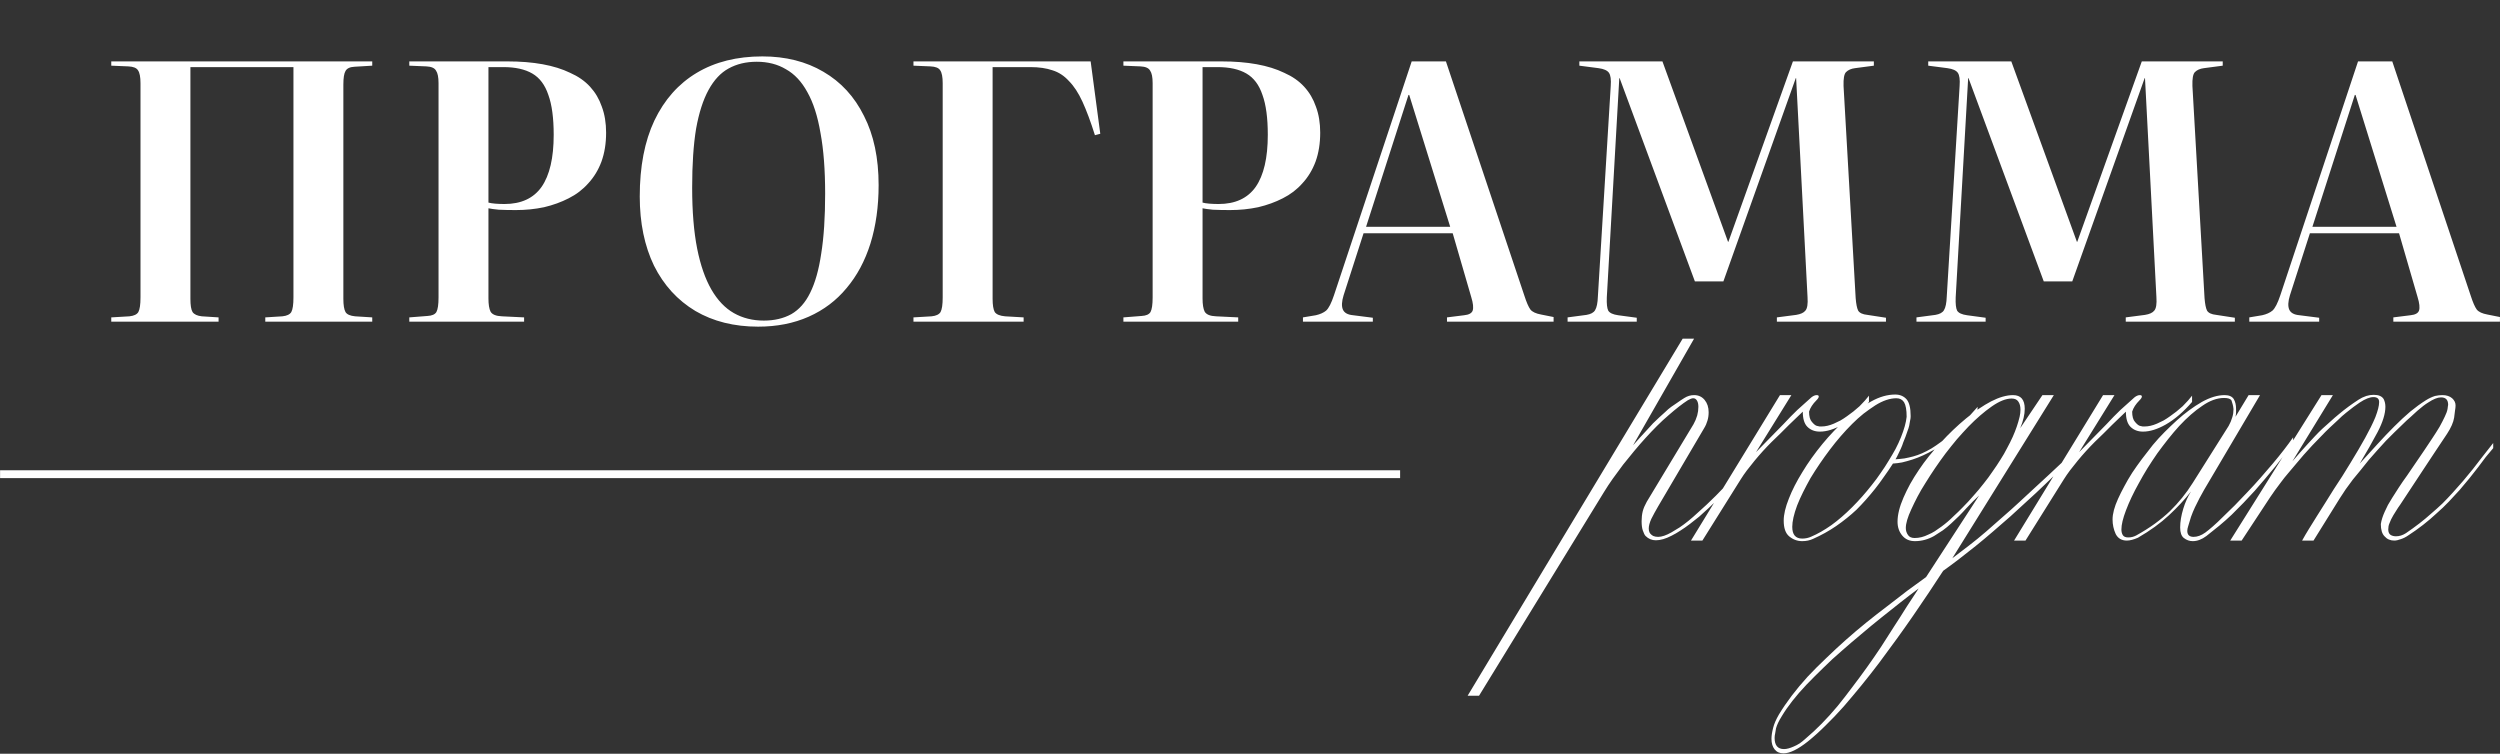
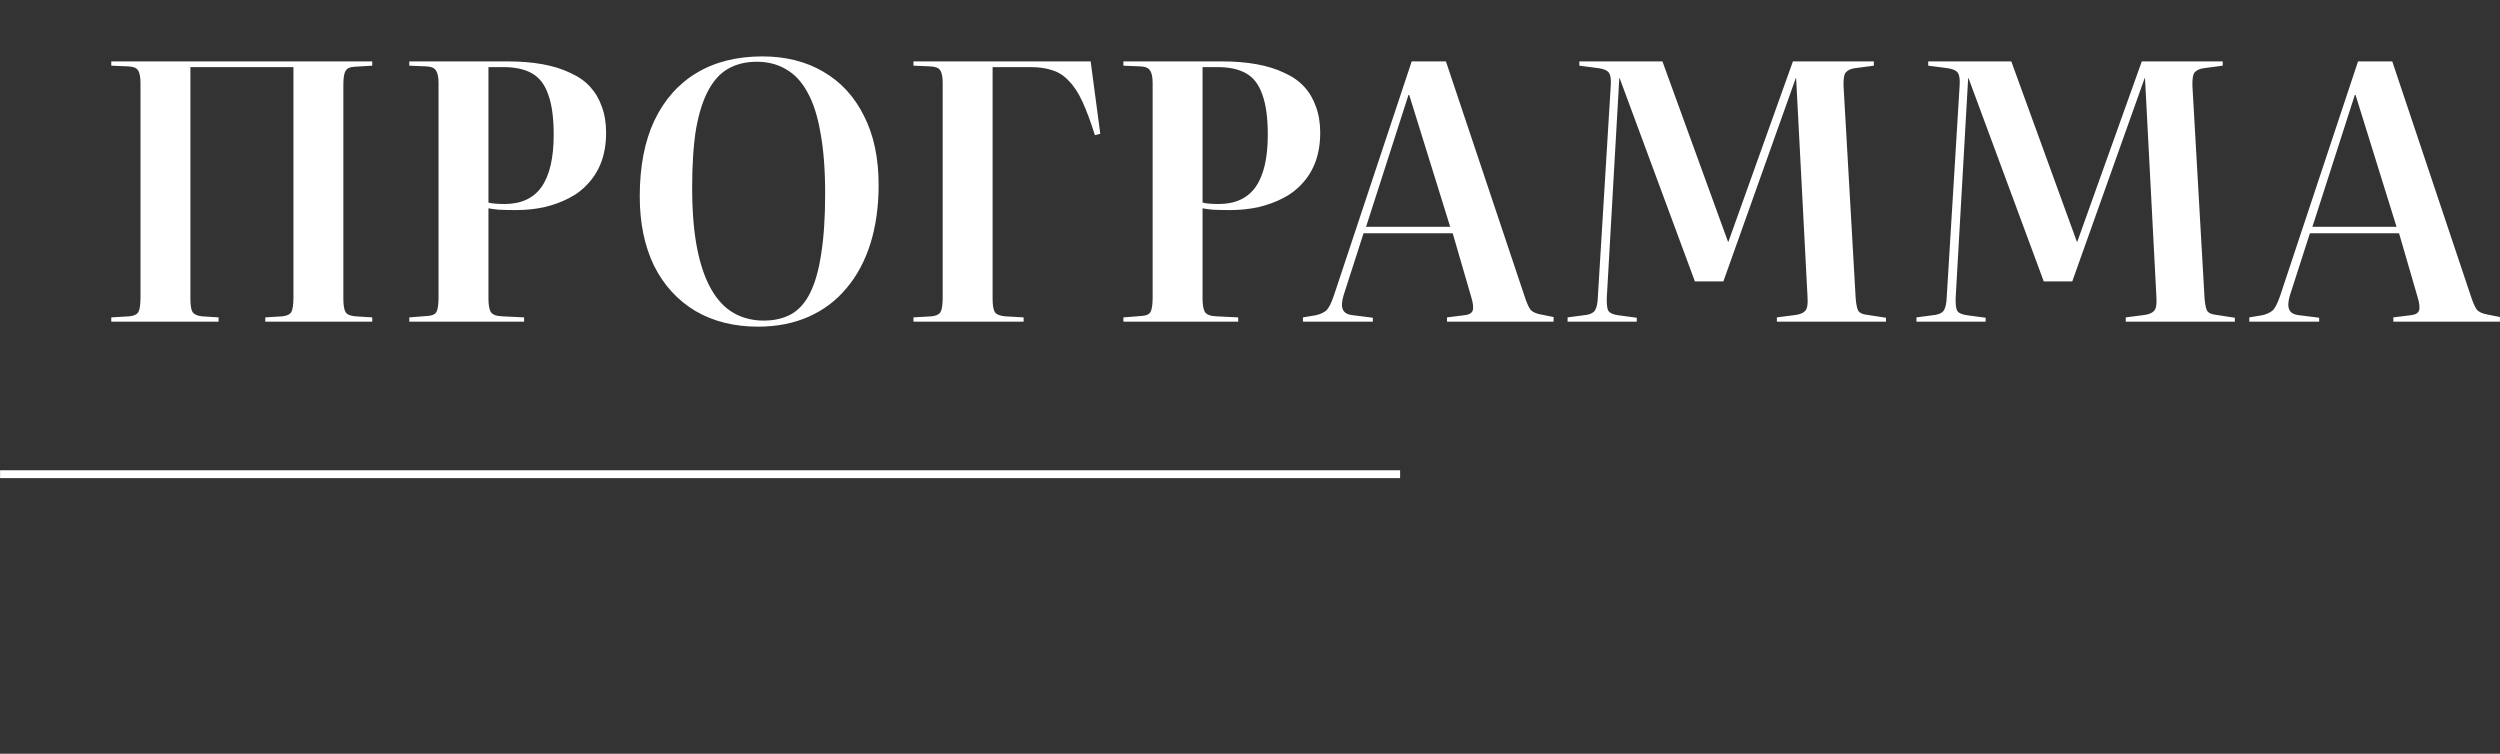
<svg xmlns="http://www.w3.org/2000/svg" width="3506" height="1057" viewBox="0 0 3506 1057" fill="none">
  <rect x="0" y="0" width="3506" height="1057" fill="#333333" stroke="none" />
-   <path d="M2455.8 646.502C2452.86 650.768 2448.2 656.635 2441.8 664.102C2438.86 667.835 2435.66 671.568 2432.2 675.302C2428.73 679.035 2425.13 683.035 2421.4 687.302C2413.66 695.835 2405.26 704.235 2396.2 712.502C2391.66 716.768 2387.26 720.768 2383 724.502C2378.73 727.968 2374.33 731.435 2369.8 734.902C2365.26 738.368 2360.86 741.435 2356.6 744.102C2352.6 746.768 2348.46 749.168 2344.2 751.302C2335.93 755.568 2328.6 757.702 2322.2 757.702C2316.6 757.702 2311.8 755.702 2307.8 751.702C2306.46 750.368 2305.13 747.702 2303.8 743.702C2302.73 740.502 2302.2 736.235 2302.2 730.902C2302.2 725.835 2302.73 721.168 2303.8 716.902C2304.86 712.902 2306.73 708.502 2309.4 703.702L2375 594.902C2377.13 591.168 2378.86 587.035 2380.2 582.502C2381.26 578.502 2381.8 574.502 2381.8 570.502C2381.8 566.768 2381.13 563.835 2379.8 561.702C2378.46 559.568 2376.73 558.502 2374.6 558.502C2372.73 558.502 2370.2 559.435 2367 561.302C2359.53 566.102 2350.46 573.168 2339.8 582.502C2334.46 587.035 2329.13 591.968 2323.8 597.302C2318.46 602.635 2313.13 608.235 2307.8 614.102C2302.46 619.968 2297.13 626.102 2291.8 632.502C2286.73 638.635 2281.53 645.035 2276.2 651.702C2271.13 658.368 2266.33 664.902 2261.8 671.302C2257.26 677.702 2253.13 683.968 2249.4 690.102L2074.2 975.702H2058.2L2359.8 474.902H2375.8L2290.2 624.502C2293.66 620.502 2297 616.768 2300.2 613.302C2303.66 609.568 2306.86 606.102 2309.8 602.902C2312.73 599.702 2315.53 596.635 2318.2 593.702C2321.13 590.768 2324.06 587.968 2327 585.302C2329.93 582.635 2332.73 580.102 2335.4 577.702C2338.06 575.035 2340.86 572.635 2343.8 570.502C2346.73 568.368 2349.66 566.368 2352.6 564.502C2355.53 562.368 2358.73 560.235 2362.2 558.102C2366.46 555.435 2371 554.102 2375.8 554.102C2381.93 554.102 2386.86 556.368 2390.6 560.902C2394.33 565.435 2396.2 571.168 2396.2 578.102C2396.2 582.368 2395.66 586.235 2394.6 589.702C2394.06 591.568 2393.4 593.435 2392.6 595.302C2391.8 597.168 2390.73 599.168 2389.4 601.302L2325.4 710.102C2323.53 713.302 2321.8 716.368 2320.2 719.302C2318.6 722.235 2317.13 725.035 2315.8 727.702C2313.4 733.035 2312.2 737.568 2312.2 741.302C2312.2 743.435 2312.6 745.302 2313.4 746.902C2314.46 748.768 2316.2 750.368 2318.6 751.702C2320.46 752.502 2322.73 752.902 2325.4 752.902C2330.46 752.902 2336.73 750.768 2344.2 746.502C2347.93 744.368 2351.66 742.102 2355.4 739.702C2359.4 737.035 2363.53 733.968 2367.8 730.502C2372.06 727.035 2376.2 723.435 2380.2 719.702C2384.46 715.968 2388.86 711.968 2393.4 707.702C2402.2 699.435 2410.6 691.035 2418.6 682.502C2422.33 678.235 2425.93 674.102 2429.4 670.102C2433.13 665.835 2436.73 661.702 2440.2 657.702C2443.4 653.702 2446.2 649.968 2448.6 646.502C2451.26 643.035 2453.66 639.835 2455.8 636.902V646.502ZM2621.03 563.702C2609.03 577.568 2596.76 588.102 2584.23 595.302C2572.49 601.968 2561.83 605.302 2552.23 605.302C2545.03 605.302 2539.16 603.035 2534.63 598.502C2530.36 594.235 2528.23 587.168 2528.23 577.302C2525.56 579.968 2522.49 582.902 2519.03 586.102C2515.83 589.035 2512.36 592.368 2508.63 596.102C2504.89 599.835 2501.03 603.702 2497.03 607.702C2493.03 611.435 2488.89 615.435 2484.63 619.702C2476.09 628.235 2468.09 637.035 2460.63 646.102C2456.89 650.635 2453.29 655.168 2449.83 659.702C2446.63 663.968 2443.69 668.235 2441.03 672.502L2387.43 758.102H2371.43L2496.23 554.102H2512.23L2462.63 634.102C2468.76 627.968 2475.03 621.568 2481.43 614.902C2488.09 608.235 2494.76 601.435 2501.43 594.502C2507.83 587.568 2514.23 581.035 2520.63 574.902C2527.29 568.768 2533.83 562.902 2540.23 557.302C2542.89 555.168 2545.43 554.102 2547.83 554.102C2549.69 554.102 2550.63 554.768 2550.63 556.102C2550.63 557.435 2549.56 559.168 2547.43 561.302C2542.09 566.635 2538.63 571.968 2537.03 577.302C2537.03 583.968 2538.36 588.768 2541.03 591.702C2543.96 595.168 2546.36 597.035 2548.23 597.302C2549.56 597.568 2550.76 597.835 2551.83 598.102C2552.89 598.102 2553.69 598.102 2554.23 598.102C2559.83 598.102 2565.69 596.768 2571.83 594.102C2574.76 592.768 2577.83 591.302 2581.03 589.702C2584.23 587.835 2587.29 585.835 2590.23 583.702C2596.09 579.702 2601.96 575.035 2607.83 569.702C2613.43 564.102 2617.83 559.168 2621.03 554.902V563.702ZM2773.07 576.102C2764.53 587.835 2754.93 598.368 2744.27 607.702C2733.6 617.035 2723.07 624.635 2712.67 630.502C2702 636.635 2691.73 641.302 2681.87 644.502C2676.8 646.102 2672 647.435 2667.47 648.502C2663.2 649.302 2658.93 649.835 2654.67 650.102C2650.4 656.768 2646.13 663.035 2641.87 668.902C2637.87 674.768 2633.73 680.368 2629.47 685.702C2625.2 691.035 2620.93 696.102 2616.67 700.902C2612.4 705.702 2608 710.368 2603.47 714.902C2594.93 722.902 2585.47 730.502 2575.07 737.702C2564.93 744.635 2554.13 750.635 2542.67 755.702C2538.13 757.835 2533.07 758.902 2527.47 758.902C2520.53 758.902 2514.4 756.635 2509.07 752.102C2504 747.835 2501.47 740.502 2501.47 730.102C2501.47 721.568 2503.87 711.302 2508.67 699.302C2513.2 687.568 2519.6 675.035 2527.87 661.702C2535.6 648.902 2544.93 635.835 2555.87 622.502C2566 610.235 2577.07 598.635 2589.07 587.702C2594.93 582.635 2600.67 578.102 2606.27 574.102C2612.13 569.835 2618.13 566.102 2624.27 562.902C2635.73 556.502 2646.93 553.302 2657.87 553.302C2664.53 553.302 2669.87 555.568 2673.87 560.102C2677.6 564.635 2679.47 572.235 2679.47 582.902V584.502C2679.47 586.102 2679.2 587.968 2678.67 590.102C2678.4 591.968 2678 594.235 2677.47 596.902C2676.93 599.302 2676.13 601.835 2675.07 604.502C2674.27 606.902 2673.33 609.568 2672.27 612.502C2671.2 615.168 2670.13 617.835 2669.07 620.502C2668.27 623.168 2667.2 625.968 2665.87 628.902C2664.53 631.835 2663.2 634.635 2661.87 637.302C2660.8 639.702 2659.6 641.968 2658.27 644.102C2662.53 643.835 2666.67 643.435 2670.67 642.902C2674.93 642.102 2679.07 641.168 2683.07 640.102C2687.07 639.035 2691.2 637.568 2695.47 635.702C2699.73 633.835 2704.13 631.568 2708.67 628.902C2716.93 623.835 2726.67 616.635 2737.87 607.302C2748.27 597.968 2760.13 585.702 2773.47 570.502L2773.07 576.102ZM2673.87 584.502C2673.87 574.902 2672.67 568.102 2670.27 564.102C2667.87 560.368 2664.27 558.502 2659.47 558.502C2650.4 558.502 2640.53 561.835 2629.87 568.502C2624.53 571.968 2619.07 575.835 2613.47 580.102C2608.13 584.368 2602.8 589.168 2597.47 594.502C2586.53 605.435 2576.13 617.435 2566.27 630.502C2556.4 643.568 2547.33 656.902 2539.07 670.502C2535.33 677.168 2531.87 683.702 2528.67 690.102C2525.47 696.502 2522.67 702.768 2520.27 708.902C2515.73 721.168 2513.47 731.168 2513.47 738.902C2513.47 749.835 2518.13 755.302 2527.47 755.302C2532 755.302 2536.27 754.368 2540.27 752.502C2549.07 748.768 2558.4 743.435 2568.27 736.502C2577.87 729.568 2587.6 721.168 2597.47 711.302C2607.07 701.702 2616.27 691.302 2625.07 680.102C2629.6 674.502 2633.73 668.902 2637.47 663.302C2641.47 657.702 2645.2 651.968 2648.67 646.102C2652.13 640.502 2655.33 635.035 2658.27 629.702C2661.2 624.102 2663.73 618.635 2665.87 613.302C2670.4 602.102 2673.07 592.502 2673.87 584.502ZM2909.11 638.902C2902.98 645.302 2896.31 651.968 2889.11 658.902C2882.18 665.568 2874.84 672.635 2867.11 680.102C2859.38 687.568 2851.51 694.902 2843.51 702.102C2835.78 709.302 2827.78 716.635 2819.51 724.102C2811.24 731.302 2803.11 738.368 2795.11 745.302C2787.11 752.235 2778.98 759.035 2770.71 765.702C2754.18 779.035 2738.98 790.635 2725.11 800.502C2718.71 810.368 2712.04 820.502 2705.11 830.902C2698.18 841.302 2690.84 852.102 2683.11 863.302C2675.38 874.502 2667.64 885.435 2659.91 896.102C2651.91 907.035 2643.78 918.102 2635.51 929.302C2627.24 940.235 2618.98 950.768 2610.71 960.902C2602.44 971.035 2594.04 981.035 2585.51 990.902C2576.98 1000.5 2568.58 1009.3 2560.31 1017.3C2552.04 1025.57 2543.78 1033.03 2535.51 1039.7C2521.38 1050.9 2509.91 1056.5 2501.11 1056.5C2495.78 1056.5 2491.64 1054.63 2488.71 1050.9C2485.78 1047.17 2484.31 1042.23 2484.31 1036.1C2484.31 1031.83 2485.11 1026.63 2486.71 1020.5C2488.04 1015.17 2490.71 1009.03 2494.71 1002.1C2500.04 993.302 2506.04 984.502 2512.71 975.702C2519.38 966.902 2526.84 957.968 2535.11 948.902C2543.38 940.102 2552.04 931.435 2561.11 922.902C2569.91 914.368 2579.11 905.835 2588.71 897.302C2598.04 889.035 2607.64 880.902 2617.51 872.902C2627.11 865.168 2636.84 857.568 2646.71 850.102C2656.58 842.635 2665.91 835.435 2674.71 828.502C2683.78 821.835 2692.58 815.435 2701.11 809.302L2775.51 694.902C2770.18 699.702 2764.18 705.702 2757.51 712.902C2751.11 720.102 2744.04 727.168 2736.31 734.102C2732.58 737.568 2728.71 740.768 2724.71 743.702C2720.71 746.368 2716.58 749.035 2712.31 751.702C2703.78 756.502 2694.84 758.902 2685.51 758.902C2678.04 758.902 2672.18 756.368 2667.91 751.302C2663.38 745.968 2661.11 739.435 2661.11 731.702C2661.11 721.835 2663.91 710.502 2669.51 697.702C2672.18 691.568 2675.24 685.302 2678.71 678.902C2682.44 672.235 2686.58 665.568 2691.11 658.902C2699.64 646.102 2709.91 633.302 2721.91 620.502C2727.51 614.368 2733.24 608.502 2739.11 602.902C2744.98 597.302 2750.98 591.968 2757.11 586.902C2769.38 576.768 2781.11 568.768 2792.31 562.902C2803.78 557.035 2814.04 554.102 2823.11 554.102C2834.04 554.102 2839.51 560.502 2839.51 573.302C2839.51 581.302 2837.38 590.368 2833.11 600.502L2864.31 554.102H2880.31L2737.91 782.902C2745.64 777.035 2753.51 771.035 2761.51 764.902C2769.51 758.768 2777.51 752.235 2785.51 745.302C2793.24 738.368 2800.98 731.568 2808.71 724.902C2816.44 718.235 2824.04 711.435 2831.51 704.502C2838.98 697.568 2846.18 690.902 2853.11 684.502C2860.31 677.835 2867.24 671.435 2873.91 665.302C2880.58 659.168 2886.84 653.302 2892.71 647.702C2898.58 642.102 2904.04 636.768 2909.11 631.702V638.902ZM2833.51 574.502C2833.51 569.702 2832.44 565.835 2830.31 562.902C2828.44 560.235 2825.38 558.902 2821.11 558.902C2813.11 558.902 2803.78 562.635 2793.11 570.102C2782.44 577.568 2771.64 586.902 2760.71 598.102C2755.38 603.702 2749.91 609.702 2744.31 616.102C2738.98 622.502 2733.64 629.168 2728.31 636.102C2718.18 649.702 2708.84 663.435 2700.31 677.302C2696.04 683.968 2692.31 690.368 2689.11 696.502C2685.91 702.635 2682.98 708.635 2680.31 714.502C2675.24 725.435 2672.71 734.102 2672.71 740.502C2672.71 744.235 2673.78 747.568 2675.91 750.502C2677.78 753.168 2680.84 754.502 2685.11 754.502C2691.51 754.502 2697.91 752.902 2704.31 749.702C2707.51 748.368 2710.58 746.768 2713.51 744.902C2716.71 742.768 2719.78 740.635 2722.71 738.502C2728.58 734.235 2734.18 729.435 2739.51 724.102C2742.18 721.702 2744.44 719.568 2746.31 717.702C2748.44 715.568 2750.44 713.568 2752.31 711.702C2757.64 706.368 2762.71 700.902 2767.51 695.302C2772.58 689.702 2777.38 683.968 2781.91 678.102C2786.44 672.502 2790.58 666.902 2794.31 661.302C2798.31 655.702 2802.04 650.102 2805.51 644.502C2808.98 639.168 2812.04 633.835 2814.71 628.502C2817.64 623.168 2820.31 617.835 2822.71 612.502C2826.98 602.902 2830.18 593.568 2832.31 584.502C2833.11 581.035 2833.51 577.702 2833.51 574.502ZM2690.71 825.302C2682.44 831.435 2673.91 837.968 2665.11 844.902C2656.31 851.835 2647.24 859.035 2637.91 866.502C2628.58 873.968 2619.38 881.568 2610.31 889.302C2600.98 897.035 2591.78 904.902 2582.71 912.902C2573.64 920.635 2565.11 928.502 2557.11 936.502C2548.84 944.502 2540.98 952.368 2533.51 960.102C2518.58 975.835 2506.98 990.635 2498.71 1004.5C2494.71 1010.9 2492.04 1016.5 2490.71 1021.3C2490.18 1023.97 2489.78 1026.37 2489.51 1028.5C2488.98 1030.63 2488.71 1032.77 2488.71 1034.9C2488.71 1045.3 2493.11 1050.5 2501.91 1050.5C2505.64 1050.5 2510.18 1049.3 2515.51 1046.9C2518.18 1045.83 2520.98 1044.37 2523.91 1042.5C2526.58 1040.63 2529.38 1038.37 2532.31 1035.7C2547.51 1022.9 2562.44 1007.7 2577.11 990.102C2584.04 981.568 2590.98 972.635 2597.91 963.302C2604.84 954.235 2611.64 945.035 2618.31 935.702C2624.98 926.368 2631.51 916.902 2637.91 907.302C2644.04 897.702 2650.18 888.102 2656.31 878.502C2662.44 869.168 2668.31 859.968 2673.91 850.902C2679.78 842.102 2685.38 833.568 2690.71 825.302ZM3074.15 563.702C3062.15 577.568 3049.89 588.102 3037.35 595.302C3025.62 601.968 3014.95 605.302 3005.35 605.302C2998.15 605.302 2992.29 603.035 2987.75 598.502C2983.49 594.235 2981.35 587.168 2981.35 577.302C2978.69 579.968 2975.62 582.902 2972.15 586.102C2968.95 589.035 2965.49 592.368 2961.75 596.102C2958.02 599.835 2954.15 603.702 2950.15 607.702C2946.15 611.435 2942.02 615.435 2937.75 619.702C2929.22 628.235 2921.22 637.035 2913.75 646.102C2910.02 650.635 2906.42 655.168 2902.95 659.702C2899.75 663.968 2896.82 668.235 2894.15 672.502L2840.55 758.102H2824.55L2949.35 554.102H2965.35L2915.75 634.102C2921.89 627.968 2928.15 621.568 2934.55 614.902C2941.22 608.235 2947.89 601.435 2954.55 594.502C2960.95 587.568 2967.35 581.035 2973.75 574.902C2980.42 568.768 2986.95 562.902 2993.35 557.302C2996.02 555.168 2998.55 554.102 3000.95 554.102C3002.82 554.102 3003.75 554.768 3003.75 556.102C3003.75 557.435 3002.69 559.168 3000.55 561.302C2995.22 566.635 2991.75 571.968 2990.15 577.302C2990.15 583.968 2991.49 588.768 2994.15 591.702C2997.09 595.168 2999.49 597.035 3001.35 597.302C3002.69 597.568 3003.89 597.835 3004.95 598.102C3006.02 598.102 3006.82 598.102 3007.35 598.102C3012.95 598.102 3018.82 596.768 3024.95 594.102C3027.89 592.768 3030.95 591.302 3034.15 589.702C3037.35 587.835 3040.42 585.835 3043.35 583.702C3049.22 579.702 3055.09 575.035 3060.95 569.702C3066.55 564.102 3070.95 559.168 3074.15 554.902V563.702ZM3215.86 622.102C3208.13 632.235 3199.73 643.035 3190.66 654.502C3186.13 660.102 3181.46 665.702 3176.66 671.302C3171.86 676.902 3166.93 682.635 3161.86 688.502C3151.73 699.702 3141.06 710.768 3129.86 721.702C3124.26 727.035 3118.4 732.235 3112.26 737.302C3106.4 742.102 3100.4 746.902 3094.26 751.702C3087.86 756.502 3081.46 758.902 3075.06 758.902C3070.53 758.902 3066.4 757.435 3062.66 754.502C3059.2 751.835 3057.46 746.902 3057.46 739.702C3057.46 731.702 3058.93 722.902 3061.86 713.302C3064.53 704.502 3068.13 696.502 3072.66 689.302C3063.86 700.502 3053.6 711.568 3041.86 722.502C3029.86 733.702 3015.33 744.235 2998.26 754.102C2992.13 756.768 2986.93 758.102 2982.66 758.102C2975.46 758.102 2970.26 755.035 2967.06 748.902C2964.13 742.502 2962.66 735.702 2962.66 728.502C2962.66 720.502 2965.2 710.902 2970.26 699.702C2972.93 693.835 2975.86 687.968 2979.06 682.102C2982.26 675.968 2986 669.568 2990.26 662.902C2994.53 656.502 2999.06 650.102 3003.86 643.702C3008.66 637.302 3013.73 630.768 3019.06 624.102C3024.4 617.702 3029.86 611.702 3035.46 606.102C3041.33 600.235 3047.2 594.635 3053.06 589.302C3064.26 579.168 3075.86 570.635 3087.86 563.702C3099.33 557.302 3110 554.102 3119.86 554.102C3126 554.102 3130.26 555.968 3132.66 559.702C3134.8 563.435 3135.86 567.968 3135.86 573.302V578.502C3135.86 579.835 3135.6 581.835 3135.06 584.502L3153.46 554.102H3169.46L3091.06 686.902C3088.93 690.635 3086.8 694.502 3084.66 698.502C3082.53 702.502 3080.4 706.768 3078.26 711.302C3076.13 715.835 3074.26 720.368 3072.66 724.902C3071.33 729.435 3070 733.835 3068.66 738.102C3067.86 740.502 3067.46 742.635 3067.46 744.502C3067.46 750.102 3070.4 752.902 3076.26 752.902C3081.6 752.902 3087.06 750.902 3092.66 746.902C3095.6 744.768 3099.2 741.835 3103.46 738.102C3107.73 734.368 3112.53 729.835 3117.86 724.502C3123.2 719.435 3128.66 714.102 3134.26 708.502C3139.86 702.635 3145.73 696.502 3151.86 690.102C3158 683.702 3163.86 677.302 3169.46 670.902C3175.33 664.235 3181.2 657.435 3187.06 650.502C3198.53 636.902 3208.13 624.502 3215.86 613.302V622.102ZM3132.26 573.702C3132 571.035 3131.6 568.768 3131.06 566.902C3130.53 564.768 3130 563.035 3129.46 561.702C3128.13 559.302 3124.66 558.102 3119.06 558.102C3109.2 558.102 3098.93 561.835 3088.26 569.302C3077.86 576.235 3067.2 585.568 3056.26 597.302C3050.93 603.168 3045.73 609.302 3040.66 615.702C3035.6 622.102 3030.53 628.768 3025.46 635.702C3020.66 642.635 3016 649.702 3011.46 656.902C3007.2 663.835 3003.2 670.768 2999.46 677.702C2992 691.035 2986 703.702 2981.46 715.702C2977.2 726.902 2975.06 735.835 2975.06 742.502C2975.06 745.702 2975.73 748.368 2977.06 750.502C2978.4 752.635 2980.93 753.702 2984.66 753.702C2988.66 753.702 2992.4 752.768 2995.86 750.902C3005.46 745.568 3014.13 740.102 3021.86 734.502C3029.86 728.635 3036.93 722.768 3043.06 716.902C3055.33 704.902 3066 691.702 3075.06 677.302L3125.46 597.302C3127.6 593.568 3129.33 589.435 3130.66 584.902C3131.73 581.435 3132.26 577.702 3132.26 573.702ZM3496.48 628.502C3493.28 632.235 3489.81 636.368 3486.08 640.902C3482.61 645.435 3479.01 650.235 3475.28 655.302C3467.81 665.168 3459.14 675.835 3449.28 687.302C3444.48 692.635 3439.41 698.102 3434.08 703.702C3428.74 709.302 3423.01 714.768 3416.88 720.102C3404.88 731.302 3391.68 741.568 3377.28 750.902C3373.81 753.302 3370.34 755.035 3366.88 756.102C3363.41 757.435 3360.34 758.102 3357.68 758.102C3352.08 758.102 3347.54 756.102 3344.08 752.102C3340.61 748.635 3338.88 742.902 3338.88 734.902C3339.68 729.568 3341.54 723.702 3344.48 717.302C3345.81 714.368 3347.28 711.302 3348.88 708.102C3350.74 704.902 3352.74 701.568 3354.88 698.102C3357.81 693.568 3360.88 688.768 3364.08 683.702C3367.54 678.368 3371.41 672.768 3375.68 666.902C3379.68 661.035 3383.68 655.168 3387.68 649.302C3391.68 643.435 3395.68 637.568 3399.68 631.702C3403.68 625.835 3407.41 620.235 3410.88 614.902C3414.61 609.302 3418.08 603.835 3421.28 598.502C3424.21 593.168 3426.61 588.502 3428.48 584.502C3430.61 580.235 3431.94 576.502 3432.48 573.302C3432.74 571.968 3432.88 570.902 3432.88 570.102C3433.14 569.035 3433.28 568.235 3433.28 567.702C3433.28 560.768 3429.94 557.302 3423.28 557.302C3418.48 557.302 3412.48 559.702 3405.28 564.502C3401.28 566.902 3396.21 570.768 3390.08 576.102C3387.14 578.768 3383.94 581.702 3380.48 584.902C3377.01 587.835 3373.41 591.168 3369.68 594.902C3365.94 598.368 3362.08 602.102 3358.08 606.102C3354.34 609.835 3350.34 613.835 3346.08 618.102C3342.08 622.368 3338.08 626.768 3334.08 631.302C3330.08 635.835 3326.08 640.368 3322.08 644.902C3318.34 649.435 3314.61 654.102 3310.88 658.902C3307.14 663.435 3303.41 667.968 3299.68 672.502C3296.21 677.035 3292.88 681.568 3289.68 686.102C3286.74 690.368 3283.94 694.635 3281.28 698.902L3244.48 758.102H3228.48C3231.41 752.768 3234.61 747.302 3238.08 741.702C3241.81 735.835 3245.54 729.835 3249.28 723.702C3253.01 717.568 3256.88 711.435 3260.88 705.302C3264.88 698.902 3268.88 692.502 3272.88 686.102C3276.88 679.968 3280.88 673.835 3284.88 667.702C3288.88 661.302 3292.74 655.035 3296.48 648.902C3300.21 642.768 3303.81 636.768 3307.28 630.902C3310.74 625.035 3313.94 619.435 3316.88 614.102C3319.81 608.768 3322.48 603.702 3324.88 598.902C3327.28 594.102 3329.41 589.435 3331.28 584.902C3334.74 575.835 3336.48 568.902 3336.48 564.102V563.702C3336.48 559.168 3333.81 556.902 3328.48 556.902C3323.41 556.902 3317.01 559.435 3309.28 564.502C3303.68 568.235 3297.28 573.035 3290.08 578.902C3286.34 581.835 3282.61 585.168 3278.88 588.902C3275.14 592.368 3271.28 595.968 3267.28 599.702C3263.28 603.435 3259.28 607.435 3255.28 611.702C3251.28 615.702 3247.14 619.968 3242.88 624.502C3238.88 629.035 3234.88 633.435 3230.88 637.702C3227.14 641.968 3223.41 646.368 3219.68 650.902C3215.94 655.168 3212.34 659.435 3208.88 663.702C3205.41 667.702 3202.21 671.702 3199.28 675.702C3193.14 683.702 3187.94 690.902 3183.68 697.302L3143.68 758.102H3127.68L3255.68 554.102H3271.68L3214.88 646.902C3218.61 642.635 3222.21 638.502 3225.68 634.502C3229.41 630.235 3233.01 626.235 3236.48 622.502C3239.94 618.768 3243.28 615.168 3246.48 611.702C3249.94 607.968 3253.54 604.368 3257.28 600.902C3261.01 597.435 3264.74 594.102 3268.48 590.902C3272.21 587.435 3276.21 583.968 3280.48 580.502C3288.74 573.568 3297.81 566.902 3307.68 560.502C3310.88 558.368 3314.48 556.635 3318.48 555.302C3320.34 554.768 3322.08 554.368 3323.68 554.102C3325.54 553.835 3327.28 553.702 3328.88 553.702C3335.81 553.702 3340.48 555.702 3342.88 559.702C3344.48 562.902 3345.28 566.502 3345.28 570.502C3345.28 580.102 3341.68 591.835 3334.48 605.702C3327.28 619.302 3318.88 634.102 3309.28 650.102C3317.81 640.768 3326.08 631.702 3334.08 622.902C3342.08 614.102 3349.94 605.835 3357.68 598.102C3365.41 590.368 3372.88 583.435 3380.08 577.302C3387.54 571.168 3394.88 565.835 3402.08 561.302C3406.34 558.635 3410.61 556.635 3414.88 555.302C3418.34 554.502 3421.81 554.102 3425.28 554.102C3430.88 554.102 3435.41 555.568 3438.88 558.502C3442.08 561.435 3443.68 564.768 3443.68 568.502C3443.68 570.635 3443.41 573.168 3442.88 576.102C3442.61 578.768 3442.21 581.968 3441.68 585.702C3440.61 592.368 3437.28 599.968 3431.68 608.502C3426.08 617.035 3420.48 625.435 3414.88 633.702C3409.28 641.968 3403.81 650.235 3398.48 658.502L3366.08 707.702C3363.94 710.635 3362.08 713.435 3360.48 716.102C3359.14 718.502 3357.81 720.635 3356.48 722.502C3354.08 726.502 3352.21 730.368 3350.88 734.102C3349.81 736.502 3349.28 739.302 3349.28 742.502C3349.28 745.968 3350.34 748.502 3352.48 750.102C3354.61 751.435 3357.14 752.102 3360.08 752.102C3364.88 752.102 3369.54 750.635 3374.08 747.702C3380.74 743.168 3387.01 738.635 3392.88 734.102C3398.74 729.568 3404.34 724.902 3409.68 720.102C3415.01 715.568 3420.21 710.902 3425.28 706.102C3430.34 701.035 3435.28 695.835 3440.08 690.502C3449.41 680.368 3458.74 669.435 3468.08 657.702C3472.61 651.835 3477.14 645.968 3481.68 640.102C3486.48 633.968 3491.41 627.702 3496.48 621.302V628.502Z" fill="white" />
  <line x1="0.109" y1="665.01" x2="1963.52" y2="665.01" stroke="white" stroke-width="11" />
  <path d="M156.031 451.102V445.102L181.531 443.602C187.865 442.935 192.031 440.935 194.031 437.602C196.031 433.935 197.031 427.102 197.031 417.102V116.602C197.031 107.935 195.865 101.935 193.531 98.602C191.531 95.268 187.031 93.435 180.031 93.102L156.031 92.102V86.102H522.031V92.102L497.031 93.602C490.698 93.935 486.531 95.935 484.531 99.602C482.531 102.935 481.531 109.268 481.531 118.602V419.102C481.531 427.768 482.531 433.935 484.531 437.602C486.531 440.935 491.031 442.935 498.031 443.602L522.031 445.102V451.102H372.031V445.102L396.031 443.602C402.365 442.935 406.531 440.935 408.531 437.602C410.531 433.935 411.531 427.102 411.531 417.102V94.102H267.031V419.102C267.031 428.102 268.031 434.268 270.031 437.602C272.365 440.935 276.698 442.935 283.031 443.602L306.531 445.102V451.102H156.031ZM574 451.102V445.102L599.5 443.102C605.833 442.768 610 440.935 612 437.602C614 433.935 615 427.102 615 417.102V116.602C615 108.268 613.833 102.435 611.5 99.102C609.5 95.435 605 93.435 598 93.102L574 92.102V86.102H711.5C729.833 86.102 746.333 87.435 761 90.102C775.667 92.768 788.5 96.768 799.5 102.102C810.833 107.102 820.167 113.602 827.5 121.602C834.833 129.602 840.333 138.935 844 149.602C848 160.268 850 172.435 850 186.102C850 201.102 847.833 214.602 843.5 226.602C839.167 238.268 833 248.435 825 257.102C817.333 265.768 808.167 272.768 797.5 278.102C787.167 283.435 775.667 287.602 763 290.602C750.333 293.268 737.167 294.602 723.5 294.602C714.5 294.602 706.5 294.435 699.5 294.102C692.833 293.435 688 292.768 685 292.102V418.602C685 426.935 686 433.102 688 437.102C690.333 441.102 695.667 443.268 704 443.602L735 445.102V451.102H574ZM707.5 286.102C730.833 286.102 748.167 278.102 759.5 262.102C770.833 245.768 776.5 221.435 776.5 189.102C776.5 165.435 774 146.768 769 133.102C764.333 119.102 756.833 109.102 746.5 103.102C736.167 97.102 722.667 94.102 706 94.102H685V284.102C687.333 284.768 690.5 285.268 694.5 285.602C698.833 285.935 703.167 286.102 707.5 286.102ZM1063.18 458.102C1029.52 458.102 1000.18 450.768 975.184 436.102C950.184 421.102 930.85 399.935 917.184 372.602C903.85 344.935 897.184 312.602 897.184 275.602C897.184 233.602 904.017 198.102 917.684 169.102C931.684 139.768 951.517 117.435 977.184 102.102C1002.85 86.768 1033.52 79.102 1069.18 79.102C1101.85 79.102 1130.35 86.268 1154.68 100.602C1179.35 114.935 1198.35 135.602 1211.68 162.602C1225.35 189.268 1232.18 221.602 1232.18 259.602C1232.18 289.602 1228.35 316.935 1220.68 341.602C1213.02 365.935 1201.85 386.768 1187.18 404.102C1172.85 421.435 1155.18 434.768 1134.18 444.102C1113.18 453.435 1089.52 458.102 1063.18 458.102ZM1071.18 449.602C1085.85 449.602 1098.68 446.602 1109.68 440.602C1120.68 434.268 1129.52 424.268 1136.18 410.602C1143.18 396.602 1148.35 378.268 1151.68 355.602C1155.35 332.935 1157.18 304.935 1157.18 271.602C1157.18 238.268 1155.02 209.935 1150.68 186.602C1146.68 162.935 1140.52 143.768 1132.18 129.102C1124.18 114.435 1114.18 103.768 1102.18 97.102C1090.52 90.102 1076.85 86.602 1061.18 86.602C1046.18 86.602 1033.02 89.768 1021.68 96.102C1010.68 102.102 1001.35 112.102 993.684 126.102C986.017 140.102 980.184 158.268 976.184 180.602C972.517 202.935 970.684 230.435 970.684 263.102C970.684 296.435 973.017 324.935 977.684 348.602C982.35 371.935 989.017 391.102 997.684 406.102C1006.35 421.102 1016.85 432.102 1029.18 439.102C1041.52 446.102 1055.52 449.602 1071.18 449.602ZM1281.03 451.102V445.102L1306.53 443.602C1312.86 442.935 1317.03 440.935 1319.03 437.602C1321.03 433.935 1322.03 427.102 1322.03 417.102V116.602C1322.03 107.935 1320.86 101.935 1318.53 98.602C1316.53 95.268 1312.03 93.435 1305.03 93.102L1281.03 92.102V86.102H1529.53L1543.03 187.602L1535.53 189.602C1529.53 170.602 1523.7 154.935 1518.03 142.602C1512.36 130.268 1506.03 120.602 1499.03 113.602C1492.36 106.268 1484.7 101.268 1476.03 98.602C1467.36 95.602 1457.03 94.102 1445.03 94.102H1392.03V419.102C1392.03 427.768 1393.03 433.935 1395.03 437.602C1397.36 440.935 1402.2 442.935 1409.53 443.602L1435.53 445.102V451.102H1281.03ZM1575.46 451.102V445.102L1600.96 443.102C1607.3 442.768 1611.46 440.935 1613.46 437.602C1615.46 433.935 1616.46 427.102 1616.46 417.102V116.602C1616.46 108.268 1615.3 102.435 1612.96 99.102C1610.96 95.435 1606.46 93.435 1599.46 93.102L1575.46 92.102V86.102H1712.96C1731.3 86.102 1747.8 87.435 1762.46 90.102C1777.13 92.768 1789.96 96.768 1800.96 102.102C1812.3 107.102 1821.63 113.602 1828.96 121.602C1836.3 129.602 1841.8 138.935 1845.46 149.602C1849.46 160.268 1851.46 172.435 1851.46 186.102C1851.46 201.102 1849.3 214.602 1844.96 226.602C1840.63 238.268 1834.46 248.435 1826.46 257.102C1818.8 265.768 1809.63 272.768 1798.96 278.102C1788.63 283.435 1777.13 287.602 1764.46 290.602C1751.8 293.268 1738.63 294.602 1724.96 294.602C1715.96 294.602 1707.96 294.435 1700.96 294.102C1694.3 293.435 1689.46 292.768 1686.46 292.102V418.602C1686.46 426.935 1687.46 433.102 1689.46 437.102C1691.8 441.102 1697.13 443.268 1705.46 443.602L1736.46 445.102V451.102H1575.46ZM1708.96 286.102C1732.3 286.102 1749.63 278.102 1760.96 262.102C1772.3 245.768 1777.96 221.435 1777.96 189.102C1777.96 165.435 1775.46 146.768 1770.46 133.102C1765.8 119.102 1758.3 109.102 1747.96 103.102C1737.63 97.102 1724.13 94.102 1707.46 94.102H1686.46V284.102C1688.8 284.768 1691.96 285.268 1695.96 285.602C1700.3 285.935 1704.63 286.102 1708.96 286.102ZM1827.26 451.102V445.102L1845.26 442.102C1851.26 440.768 1856.1 438.602 1859.76 435.602C1863.43 432.268 1867.1 425.102 1870.76 414.102L1979.76 86.102H2027.76L2137.76 414.602C2140.76 423.935 2143.6 430.435 2146.26 434.102C2148.93 437.435 2153.93 439.768 2161.26 441.102L2178.76 444.602V451.102H2029.26V445.102L2053.26 442.102C2059.93 441.435 2063.93 439.268 2065.26 435.602C2066.6 431.602 2065.93 425.268 2063.26 416.602L2037.26 327.102H1912.26L1884.26 414.102C1881.6 422.768 1881.26 429.435 1883.26 434.102C1885.26 438.768 1890.1 441.435 1897.76 442.102L1925.26 445.602V451.102H1827.26ZM1915.76 318.102H2033.76L1976.26 133.102H1975.26L1915.76 318.102ZM2198.39 451.102V445.102L2224.89 441.602C2230.89 440.602 2234.89 438.435 2236.89 435.102C2239.23 431.435 2240.56 424.935 2240.89 415.602L2258.89 120.602C2259.56 111.602 2258.73 105.435 2256.39 102.102C2254.06 98.768 2249.23 96.602 2241.89 95.602L2214.89 92.102V86.102H2331.39L2423.39 339.102H2423.89L2514.39 86.102H2627.89V92.102L2601.39 95.602C2596.06 96.268 2591.89 98.102 2588.89 101.102C2586.23 103.768 2585.06 110.268 2585.39 120.602L2602.39 418.102C2603.06 426.435 2604.23 432.268 2605.89 435.602C2607.89 438.935 2612.23 440.935 2618.89 441.602L2644.89 445.602V451.102H2491.89V445.102L2518.89 441.602C2525.23 440.602 2529.56 438.602 2531.89 435.602C2534.56 432.602 2535.56 426.268 2534.89 416.602L2518.89 109.602H2518.39L2416.89 394.602H2376.89L2271.39 109.602H2270.89L2253.39 417.102C2253.06 426.102 2253.73 432.268 2255.39 435.602C2257.39 438.935 2262.06 441.102 2269.39 442.102L2295.39 445.602V451.102H2198.39ZM2687.65 451.102V445.102L2714.15 441.602C2720.15 440.602 2724.15 438.435 2726.15 435.102C2728.49 431.435 2729.82 424.935 2730.15 415.602L2748.15 120.602C2748.82 111.602 2747.99 105.435 2745.65 102.102C2743.32 98.768 2738.49 96.602 2731.15 95.602L2704.15 92.102V86.102H2820.65L2912.65 339.102H2913.15L3003.65 86.102H3117.15V92.102L3090.65 95.602C3085.32 96.268 3081.15 98.102 3078.15 101.102C3075.49 103.768 3074.32 110.268 3074.65 120.602L3091.65 418.102C3092.32 426.435 3093.49 432.268 3095.15 435.602C3097.15 438.935 3101.49 440.935 3108.15 441.602L3134.15 445.602V451.102H2981.15V445.102L3008.15 441.602C3014.49 440.602 3018.82 438.602 3021.15 435.602C3023.82 432.602 3024.82 426.268 3024.15 416.602L3008.15 109.602H3007.65L2906.15 394.602H2866.15L2760.65 109.602H2760.15L2742.65 417.102C2742.32 426.102 2742.99 432.268 2744.65 435.602C2746.65 438.935 2751.32 441.102 2758.65 442.102L2784.65 445.602V451.102H2687.65ZM3154.41 451.102V445.102L3172.41 442.102C3178.41 440.768 3183.24 438.602 3186.91 435.602C3190.58 432.268 3194.24 425.102 3197.91 414.102L3306.91 86.102H3354.91L3464.91 414.602C3467.91 423.935 3470.74 430.435 3473.41 434.102C3476.08 437.435 3481.08 439.768 3488.41 441.102L3505.91 444.602V451.102H3356.41V445.102L3380.41 442.102C3387.08 441.435 3391.08 439.268 3392.41 435.602C3393.74 431.602 3393.08 425.268 3390.41 416.602L3364.41 327.102H3239.41L3211.41 414.102C3208.74 422.768 3208.41 429.435 3210.41 434.102C3212.41 438.768 3217.24 441.435 3224.91 442.102L3252.41 445.602V451.102H3154.41ZM3242.91 318.102H3360.91L3303.41 133.102H3302.41L3242.91 318.102Z" fill="white" />
</svg>